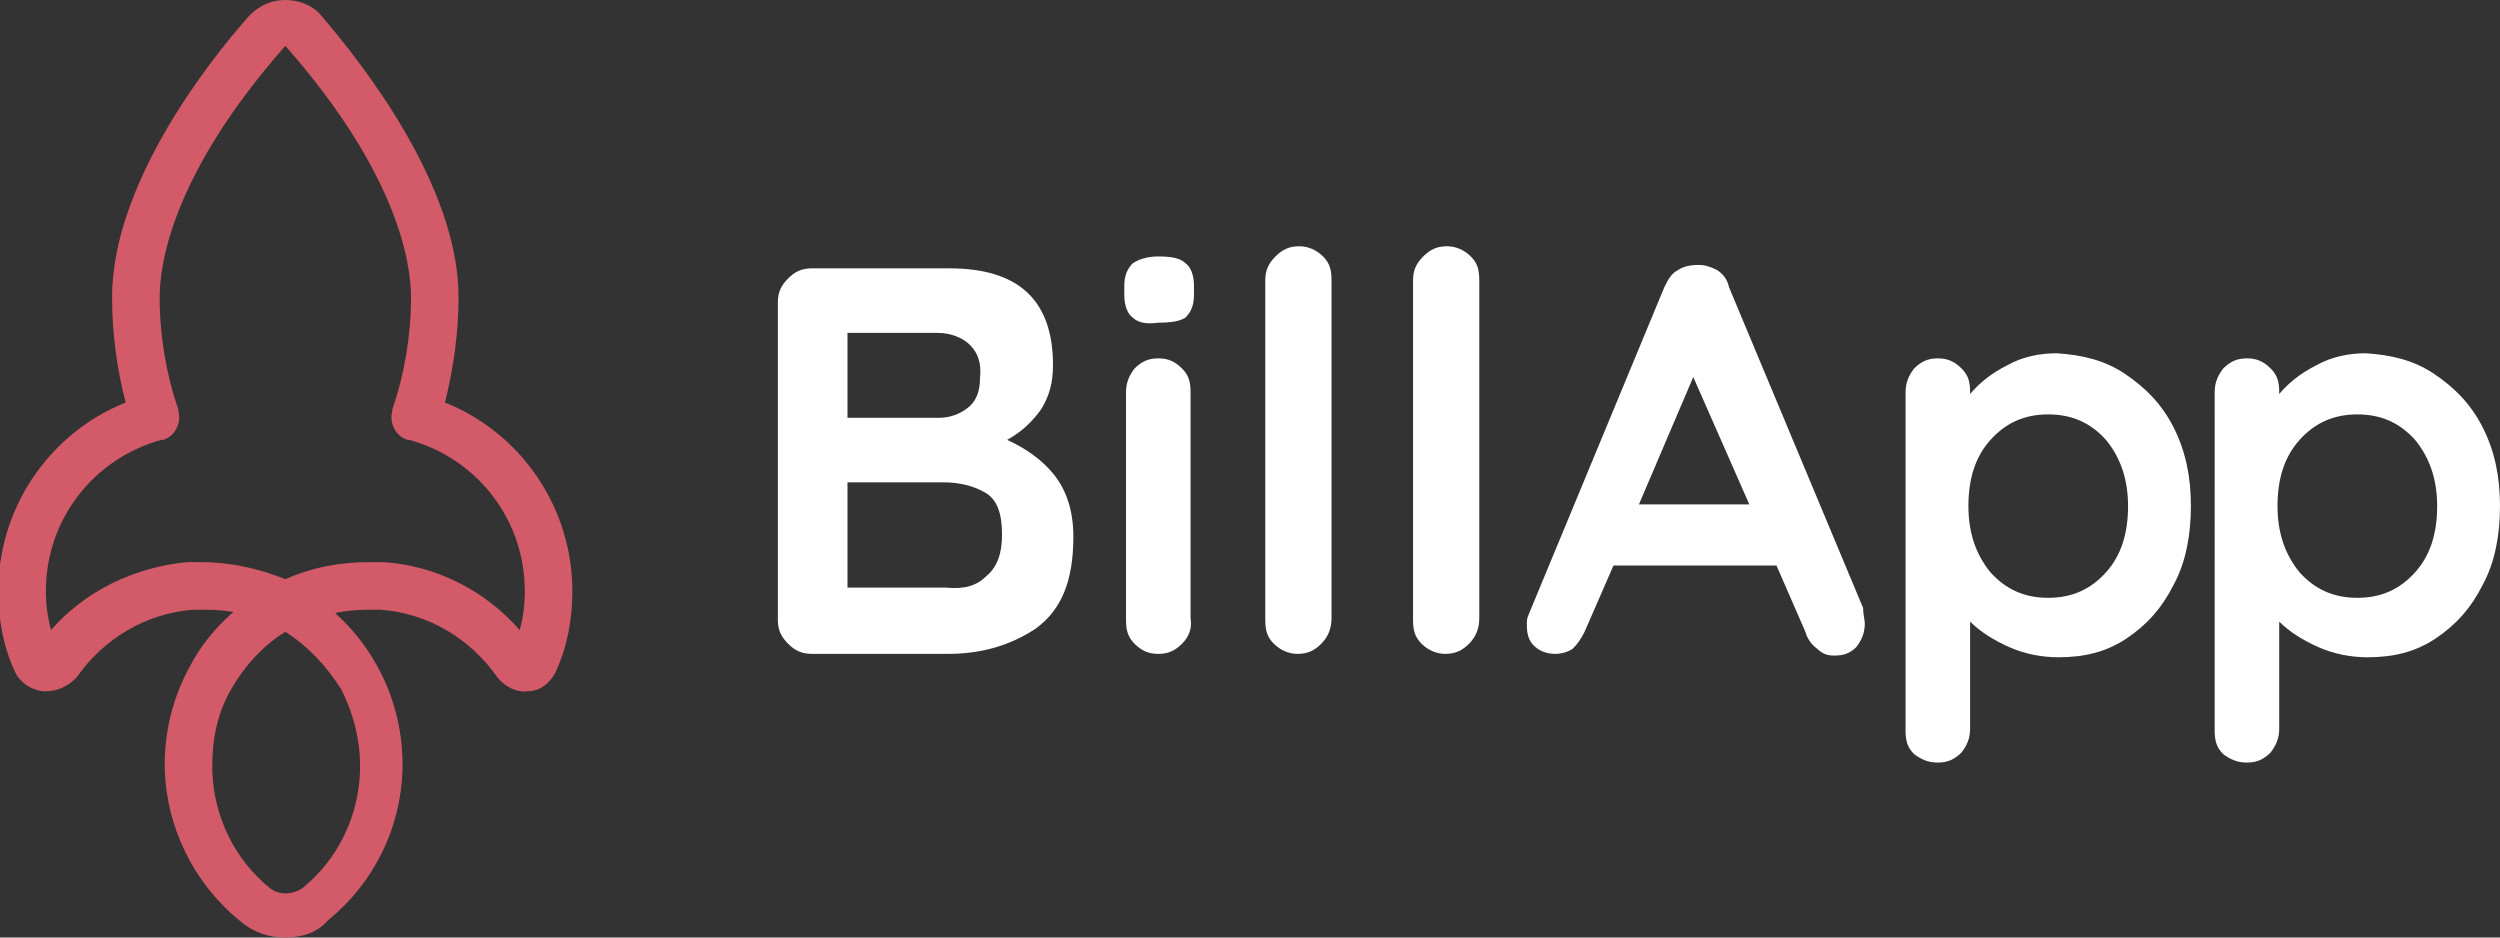
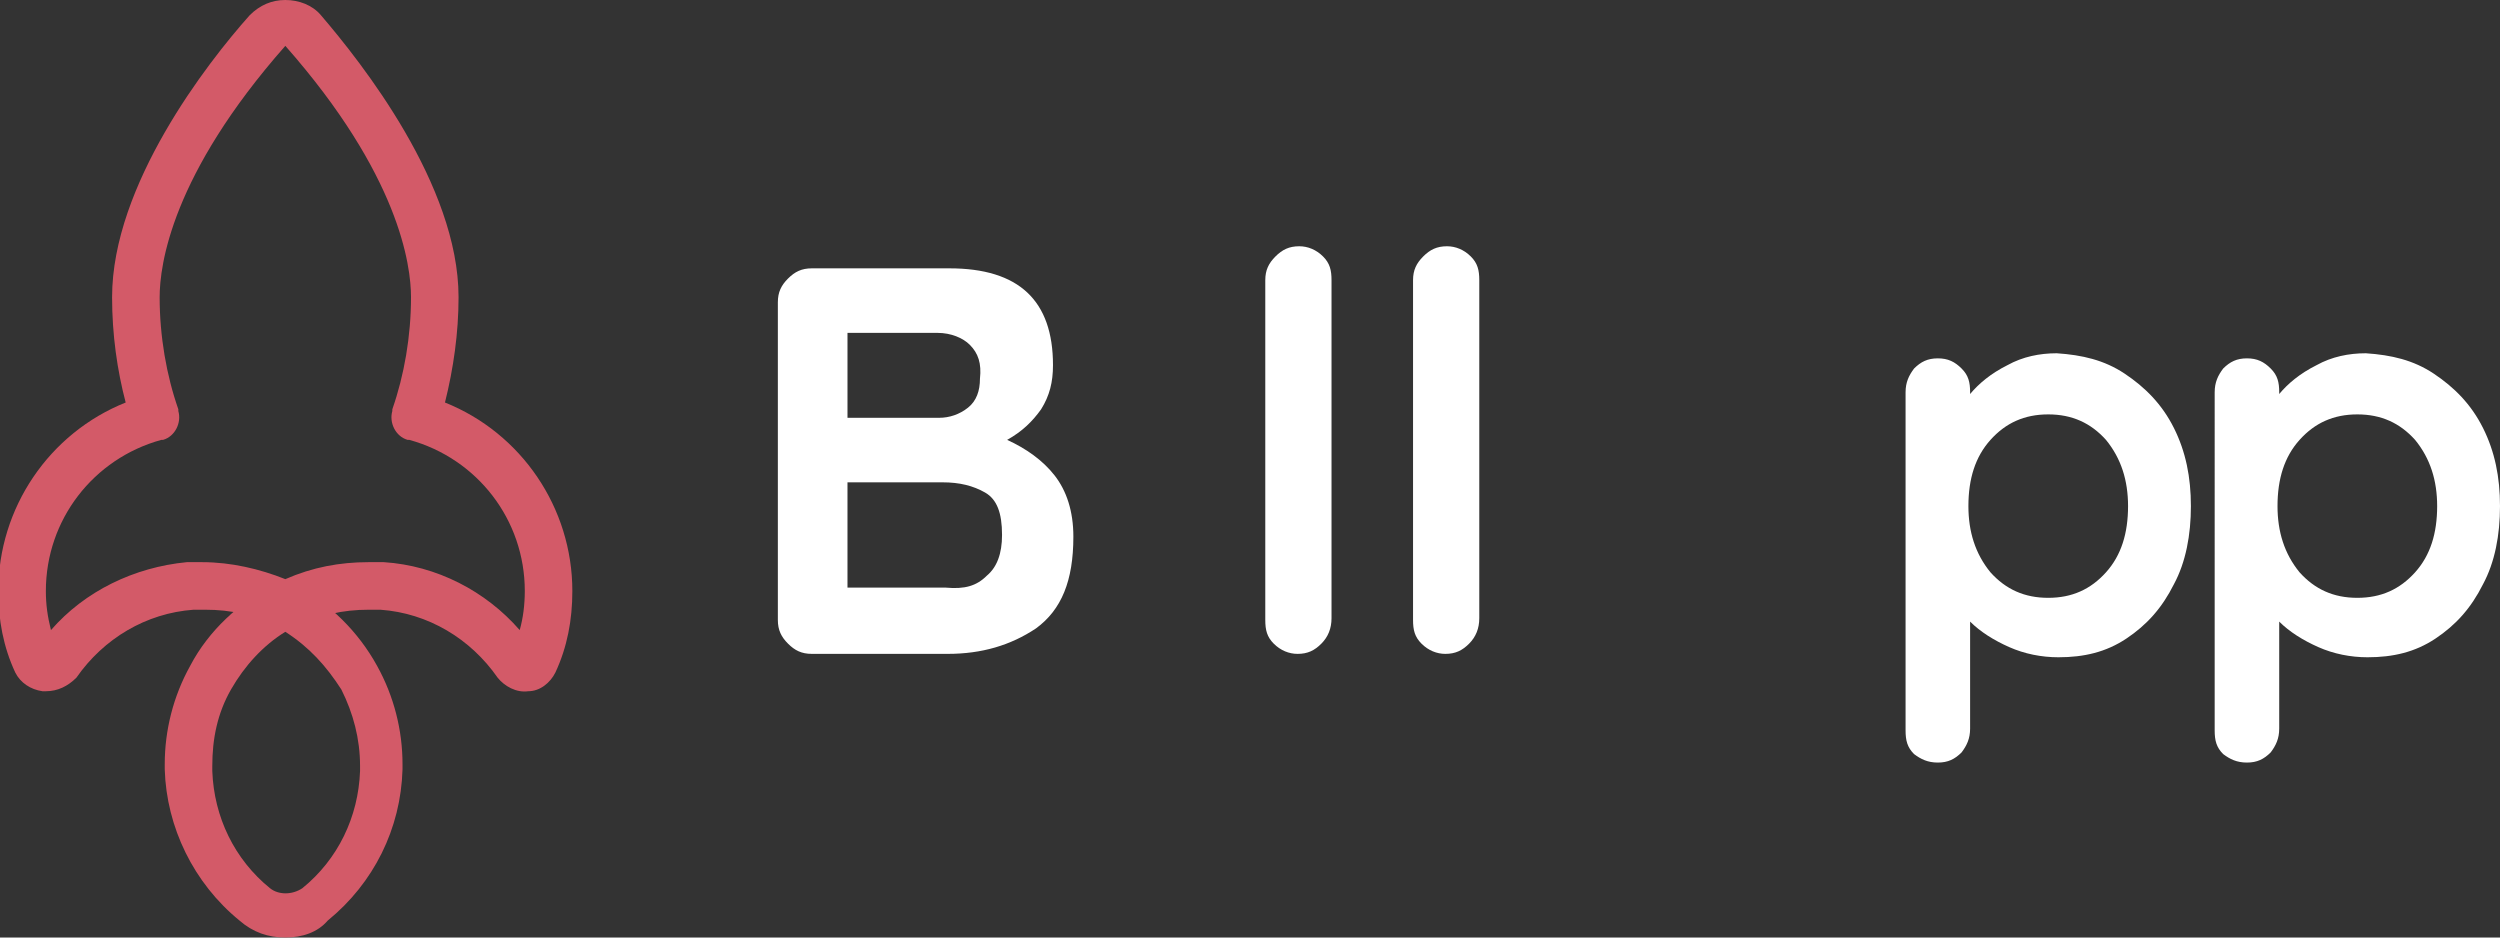
<svg xmlns="http://www.w3.org/2000/svg" version="1.1" id="Layer_1" x="0px" y="0px" width="147.2px" height="55.2px" viewBox="0 0 147.2 55.2" style="enable-background:new 0 0 147.2 55.2;" xml:space="preserve">
  <rect x="0" y="0" width="147.2" height="55.2" fill="#333333" stroke="none" />
  <style type="text/css">
	.Graphic_x0020_Style_x0020_2{fill:url(#SVGID_1_);}
	.st0{fill:#FFFFFF;}
	.st1{fill:#D35A68;}
	.st2{display:none;}
	.st3{display:inline;fill:#FFFFFF;}
	.st4{display:inline;}
	.st5{fill:#5FC8F2;}
	.st6{fill:url(#XMLID_37_);}
	.st7{fill:url(#XMLID_43_);}
	.st8{fill:url(#XMLID_45_);}
</style>
  <linearGradient id="SVGID_1_" gradientUnits="userSpaceOnUse" x1="-348.886" y1="-269.954" x2="-349.593" y2="-269.247">
    <stop offset="0" style="stop-color:#EE4548" />
    <stop offset="1" style="stop-color:#C51D6D" />
  </linearGradient>
  <g>
    <g>
      <g>
        <g>
          <path id="XMLID_92_" class="st0" d="M62.1,28c0.7,0.9,1.1,2.1,1.1,3.6c0,2.6-0.7,4.3-2.2,5.4c-1.5,1-3.2,1.5-5.2,1.5h-8      c-0.6,0-1-0.2-1.4-0.6c-0.4-0.4-0.6-0.8-0.6-1.4V17.8c0-0.6,0.2-1,0.6-1.4c0.4-0.4,0.8-0.6,1.4-0.6h8.1c4.1,0,6.1,1.9,6.1,5.7      c0,1-0.2,1.8-0.7,2.6c-0.5,0.7-1.1,1.3-2,1.8C60.4,26.4,61.4,27.1,62.1,28z M57.1,20.3c-0.4-0.4-1.1-0.7-1.9-0.7h-5.3v5h5.4      c0.6,0,1.2-0.2,1.7-0.6c0.5-0.4,0.7-1,0.7-1.7C57.8,21.4,57.6,20.8,57.1,20.3z M58.1,33.9c0.6-0.5,0.9-1.3,0.9-2.4      c0-1.3-0.3-2.1-1-2.5c-0.7-0.4-1.5-0.6-2.5-0.6h-5.6v6.2h5.8C56.8,34.7,57.5,34.5,58.1,33.9z" />
        </g>
        <g>
-           <path id="XMLID_76_" class="st0" d="M66.7,18.7c-0.3-0.2-0.5-0.7-0.5-1.3v-0.6c0-0.6,0.2-1,0.5-1.3c0.3-0.2,0.8-0.4,1.5-0.4      c0.8,0,1.3,0.1,1.6,0.4c0.3,0.2,0.5,0.7,0.5,1.3v0.6c0,0.6-0.2,1-0.5,1.3c-0.3,0.2-0.8,0.3-1.6,0.3C67.5,19.1,67,19,66.7,18.7z       M69.6,37.9c-0.4,0.4-0.8,0.6-1.4,0.6c-0.6,0-1-0.2-1.4-0.6c-0.4-0.4-0.5-0.8-0.5-1.4V23.1c0-0.6,0.2-1,0.5-1.4      c0.4-0.4,0.8-0.6,1.4-0.6c0.6,0,1,0.2,1.4,0.6c0.4,0.4,0.5,0.8,0.5,1.4v13.3C70.2,37,70,37.5,69.6,37.9z" />
-         </g>
+           </g>
        <g>
          <path id="XMLID_35_" class="st0" d="M77.8,37.9c-0.4,0.4-0.8,0.6-1.4,0.6c-0.5,0-1-0.2-1.4-0.6c-0.4-0.4-0.5-0.8-0.5-1.4V16.5      c0-0.6,0.2-1,0.6-1.4c0.4-0.4,0.8-0.6,1.4-0.6c0.5,0,1,0.2,1.4,0.6c0.4,0.4,0.5,0.8,0.5,1.4v19.9C78.4,37,78.2,37.5,77.8,37.9z" />
        </g>
        <g>
          <path id="XMLID_67_" class="st0" d="M86.5,37.9c-0.4,0.4-0.8,0.6-1.4,0.6c-0.5,0-1-0.2-1.4-0.6c-0.4-0.4-0.5-0.8-0.5-1.4V16.5      c0-0.6,0.2-1,0.6-1.4c0.4-0.4,0.8-0.6,1.4-0.6c0.5,0,1,0.2,1.4,0.6c0.4,0.4,0.5,0.8,0.5,1.4v19.9C87.1,37,86.9,37.5,86.5,37.9z" />
        </g>
        <g>
-           <path id="XMLID_79_" class="st0" d="M109.8,36.7c0,0.6-0.2,1-0.5,1.4c-0.4,0.4-0.8,0.5-1.3,0.5c-0.4,0-0.7-0.1-1-0.4      c-0.3-0.2-0.6-0.6-0.7-1l-1.7-3.9h-9.6l-1.7,3.9c-0.2,0.4-0.4,0.7-0.7,1c-0.3,0.2-0.7,0.3-1,0.3c-0.6,0-1-0.2-1.3-0.5      c-0.3-0.3-0.4-0.7-0.4-1.2c0-0.2,0-0.4,0.1-0.6l8-19.3c0.2-0.4,0.4-0.8,0.8-1c0.3-0.2,0.7-0.3,1.2-0.3c0.4,0,0.7,0.1,1.1,0.3      c0.3,0.2,0.6,0.5,0.7,1l7.9,18.9C109.7,36.2,109.8,36.5,109.8,36.7z M96.5,29.7h6.5l-3.3-7.5L96.5,29.7z" />
-         </g>
+           </g>
        <g>
          <path id="XMLID_82_" class="st0" d="M125.1,22c1.2,0.8,2.2,1.8,2.9,3.2c0.7,1.4,1,2.9,1,4.6c0,1.7-0.3,3.3-1,4.6      c-0.7,1.4-1.6,2.4-2.8,3.2c-1.2,0.8-2.5,1.1-4,1.1c-1,0-2-0.2-2.9-0.6c-0.9-0.4-1.7-0.9-2.3-1.5v6.3c0,0.6-0.2,1-0.5,1.4      c-0.4,0.4-0.8,0.6-1.4,0.6c-0.6,0-1-0.2-1.4-0.5c-0.4-0.4-0.5-0.8-0.5-1.4V23.1c0-0.6,0.2-1,0.5-1.4c0.4-0.4,0.8-0.6,1.4-0.6      c0.6,0,1,0.2,1.4,0.6c0.4,0.4,0.5,0.8,0.5,1.4v0.1c0.5-0.6,1.2-1.2,2.2-1.7c0.9-0.5,1.9-0.7,2.9-0.7      C122.6,20.9,123.9,21.2,125.1,22z M124,33.7c0.9-1,1.3-2.3,1.3-3.9c0-1.5-0.4-2.8-1.3-3.9c-0.9-1-2-1.5-3.4-1.5      c-1.4,0-2.5,0.5-3.4,1.5c-0.9,1-1.3,2.3-1.3,3.9c0,1.5,0.4,2.8,1.3,3.9c0.9,1,2,1.5,3.4,1.5C122,35.2,123.1,34.7,124,33.7z" />
        </g>
        <g>
          <path id="XMLID_85_" class="st0" d="M143.3,22c1.2,0.8,2.2,1.8,2.9,3.2c0.7,1.4,1,2.9,1,4.6c0,1.7-0.3,3.3-1,4.6      c-0.7,1.4-1.6,2.4-2.8,3.2c-1.2,0.8-2.5,1.1-4,1.1c-1,0-2-0.2-2.9-0.6c-0.9-0.4-1.7-0.9-2.3-1.5v6.3c0,0.6-0.2,1-0.5,1.4      c-0.4,0.4-0.8,0.6-1.4,0.6c-0.6,0-1-0.2-1.4-0.5c-0.4-0.4-0.5-0.8-0.5-1.4V23.1c0-0.6,0.2-1,0.5-1.4c0.4-0.4,0.8-0.6,1.4-0.6      c0.6,0,1,0.2,1.4,0.6c0.4,0.4,0.5,0.8,0.5,1.4v0.1c0.5-0.6,1.2-1.2,2.2-1.7c0.9-0.5,1.9-0.7,2.9-0.7      C140.8,20.9,142.1,21.2,143.3,22z M142.2,33.7c0.9-1,1.3-2.3,1.3-3.9c0-1.5-0.4-2.8-1.3-3.9c-0.9-1-2-1.5-3.4-1.5      c-1.4,0-2.5,0.5-3.4,1.5c-0.9,1-1.3,2.3-1.3,3.9c0,1.5,0.4,2.8,1.3,3.9c0.9,1,2,1.5,3.4,1.5C140.2,35.2,141.3,34.7,142.2,33.7z" />
        </g>
      </g>
    </g>
    <g>
      <g>
        <g>
          <path class="st1" d="M2.7,40.7c-0.1,0-0.1,0-0.2,0c-0.7-0.1-1.3-0.5-1.6-1.1c-0.7-1.5-1-3.1-1-4.8c0-4.9,3-9.3,7.5-11.1      c-0.5-1.9-0.8-4-0.8-6.2c0-6.6,5.6-13.8,8.1-16.6C15.3,0.3,16,0,16.8,0c0.8,0,1.6,0.3,2.1,0.9c2.4,2.8,8.1,10,8.1,16.6      c0,2.1-0.3,4.2-0.8,6.2c4.5,1.8,7.5,6.2,7.5,11.1c0,1.7-0.3,3.3-1,4.8c-0.3,0.6-0.9,1.1-1.6,1.1c-0.7,0.1-1.4-0.3-1.8-0.8      c-1.6-2.3-4.1-3.8-6.9-4c-0.3,0-0.5,0-0.7,0c-1.5,0-2.9,0.3-4.2,1l-0.6,0.3l-0.6-0.3c-1.3-0.7-2.7-1-4.2-1c-0.2,0-0.5,0-0.7,0      c-2.8,0.2-5.3,1.7-6.9,4C4,40.4,3.4,40.7,2.7,40.7z M21.7,33.1c0.3,0,0.6,0,0.9,0c3.1,0.2,6,1.7,8,4c0.2-0.7,0.3-1.5,0.3-2.3      c0-4.2-2.8-7.8-6.8-8.9l-0.1,0c-0.7-0.2-1.1-1-0.9-1.7l0-0.1c0.7-2,1.1-4.3,1.1-6.6c0-1.9-0.7-7.2-7.4-14.8h0      c-6.7,7.6-7.4,12.9-7.4,14.8c0,2.3,0.4,4.6,1.1,6.6l0,0.1c0.2,0.7-0.2,1.5-0.9,1.7l-0.1,0c-4,1.1-6.8,4.7-6.8,8.9      c0,0.8,0.1,1.5,0.3,2.3c2-2.3,4.9-3.7,8-4c0.3,0,0.6,0,0.9,0c1.7,0,3.4,0.4,4.9,1C18.4,33.4,20,33.1,21.7,33.1z" />
        </g>
      </g>
      <g>
        <g>
          <path class="st1" d="M16.8,55.2c-1,0-1.9-0.3-2.7-1c-2.7-2.2-4.3-5.5-4.4-8.9c0-0.1,0-0.2,0-0.3c0-2,0.5-4,1.5-5.8      c1.1-2.1,2.9-3.7,4.9-4.8l0.6-0.3l0.6,0.3c2.1,1.1,3.8,2.8,4.9,4.8c1,1.8,1.5,3.8,1.5,5.8c0,0.1,0,0.2,0,0.3      c-0.1,3.5-1.7,6.7-4.4,8.9C18.7,54.9,17.8,55.2,16.8,55.2z M16.8,37.2c-1.3,0.8-2.4,2-3.2,3.4c-0.8,1.4-1.1,2.9-1.1,4.5      c0,0.1,0,0.2,0,0.3c0.1,2.7,1.3,5.2,3.4,6.9c0.5,0.4,1.3,0.4,1.9,0c2.1-1.7,3.3-4.2,3.4-6.9c0-0.1,0-0.2,0-0.3      c0-1.6-0.4-3.1-1.1-4.5C19.2,39.2,18.2,38.1,16.8,37.2z" />
        </g>
      </g>
    </g>
  </g>
  <g id="XMLID_33_" class="st2">
-     <path class="st3" d="M73.9,24.6c-2.9,0-5.3,2.2-5.3,5.3c0,3,2.4,5.3,5.3,5.3s5.3-2.2,5.3-5.3C79.2,26.8,76.8,24.6,73.9,24.6z    M73.9,33.1c-1.6,0-3-1.3-3-3.2c0-1.9,1.4-3.2,3-3.2c1.6,0,3,1.3,3,3.2C76.9,31.8,75.5,33.1,73.9,33.1z M62.4,24.6   c-2.9,0-5.3,2.2-5.3,5.3c0,3,2.4,5.3,5.3,5.3c2.9,0,5.3-2.2,5.3-5.3C67.7,26.8,65.3,24.6,62.4,24.6z M62.4,33.1c-1.6,0-3-1.3-3-3.2   c0-1.9,1.4-3.2,3-3.2c1.6,0,3,1.3,3,3.2C65.4,31.8,64,33.1,62.4,33.1z M48.7,26.2v2.2H54c-0.2,1.3-0.6,2.2-1.2,2.8   c-0.8,0.8-2,1.6-4.1,1.6c-3.3,0-5.9-2.6-5.9-5.9s2.6-5.9,5.9-5.9c1.8,0,3.1,0.7,4,1.6l1.6-1.6c-1.3-1.3-3.1-2.3-5.6-2.3   c-4.5,0-8.3,3.7-8.3,8.2c0,4.5,3.8,8.2,8.3,8.2c2.4,0,4.3-0.8,5.7-2.3c1.5-1.5,1.9-3.5,1.9-5.2c0-0.5,0-1-0.1-1.4H48.7z M104.7,28   c-0.4-1.2-1.8-3.3-4.5-3.3c-2.7,0-5,2.1-5,5.3c0,2.9,2.2,5.3,5.2,5.3c2.4,0,3.8-1.5,4.4-2.3l-1.8-1.2c-0.6,0.9-1.4,1.5-2.6,1.5   s-2-0.5-2.6-1.6l7-2.9L104.7,28z M97.5,29.7c-0.1-2,1.6-3.1,2.7-3.1c0.9,0,1.7,0.5,2,1.1L97.5,29.7z M91.8,34.8h2.3V19.4h-2.3V34.8   z M88,25.8L88,25.8c-0.6-0.6-1.6-1.2-2.8-1.2c-2.6,0-5,2.3-5,5.3c0,2.9,2.4,5.2,5,5.2c1.3,0,2.3-0.6,2.8-1.2H88v0.8   c0,2-1.1,3.1-2.8,3.1c-1.4,0-2.3-1-2.6-1.9l-2,0.8c0.6,1.4,2.1,3.1,4.7,3.1c2.7,0,5-1.6,5-5.5v-9.4H88V25.8z M85.4,33.1   c-1.6,0-2.9-1.3-2.9-3.2c0-1.9,1.3-3.2,2.9-3.2c1.6,0,2.8,1.4,2.8,3.2C88.2,31.7,87,33.1,85.4,33.1z M115.5,19.4H110v15.5h2.3V29   h3.2c2.6,0,5.1-1.9,5.1-4.8S118.1,19.4,115.5,19.4z M115.6,26.8h-3.3v-5.3h3.3c1.7,0,2.7,1.4,2.7,2.6   C118.3,25.4,117.3,26.8,115.6,26.8z M129.9,24.6c-1.7,0-3.4,0.7-4.1,2.4l2,0.9c0.4-0.9,1.3-1.1,2.1-1.1c1.2,0,2.4,0.7,2.4,2v0.2   c-0.4-0.2-1.3-0.6-2.4-0.6c-2.2,0-4.5,1.2-4.5,3.5c0,2.1,1.8,3.4,3.8,3.4c1.6,0,2.4-0.7,2.9-1.5h0.1v1.2h2.2v-5.9   C134.5,26.1,132.5,24.6,129.9,24.6z M129.6,33.1c-0.8,0-1.8-0.4-1.8-1.3c0-1.2,1.3-1.7,2.4-1.7c1,0,1.5,0.2,2.1,0.5   C132.1,32,130.9,33.1,129.6,33.1z M142.7,24.9l-2.6,6.7h-0.1l-2.7-6.7h-2.5l4.1,9.4l-2.3,5.2h2.4l6.3-14.6H142.7z M121.9,34.8h2.3   V19.4h-2.3V34.8z" />
    <g class="st4">
      <path id="XMLID_4_" class="st5" d="M2.6,12.2C2.2,12.6,2,13.2,2,14v27.3c0,0.8,0.2,1.4,0.6,1.7l0.1,0.1L18,27.8v-0.2v-0.2    L2.6,12.2L2.6,12.2z" />
      <linearGradient id="XMLID_37_" gradientUnits="userSpaceOnUse" x1="28.092" y1="27.623" x2="-1.803" y2="27.623">
        <stop offset="0" style="stop-color:#FEDF00" />
        <stop offset="0.182" style="stop-color:#FCCF0D" />
        <stop offset="0.54" style="stop-color:#FAB41B" />
        <stop offset="0.825" style="stop-color:#F9A21E" />
        <stop offset="1" style="stop-color:#F99C1F" />
      </linearGradient>
-       <path id="XMLID_3_" class="st6" d="M23.1,32.9L18,27.8v-0.2v-0.2l5.1-5.1l0.1,0.1l6,3.4c1.7,1,1.7,2.6,0,3.6l-6,3.4L23.1,32.9z" />
+       <path id="XMLID_3_" class="st6" d="M23.1,32.9L18,27.8v-0.2v-0.2l0.1,0.1l6,3.4c1.7,1,1.7,2.6,0,3.6l-6,3.4L23.1,32.9z" />
      <linearGradient id="XMLID_43_" gradientUnits="userSpaceOnUse" x1="20.334" y1="30.458" x2="-7.785" y2="58.577">
        <stop offset="0" style="stop-color:#EE4548" />
        <stop offset="1" style="stop-color:#C51D6D" />
      </linearGradient>
      <path id="XMLID_2_" class="st7" d="M23.2,32.8L18,27.6L2.6,43c0.6,0.6,1.5,0.7,2.6,0.1L23.2,32.8" />
      <linearGradient id="XMLID_45_" gradientUnits="userSpaceOnUse" x1="-7.91" y1="-3.457" x2="15.048" y2="19.501">
        <stop offset="0" style="stop-color:#289F70" />
        <stop offset="0.318" style="stop-color:#4EAB6D" />
        <stop offset="0.74" style="stop-color:#6BBA6A" />
        <stop offset="1" style="stop-color:#75C269" />
      </linearGradient>
      <path id="XMLID_1_" class="st8" d="M23.2,22.4l-18-10.3c-1.1-0.6-2-0.5-2.6,0.1L18,27.6L23.2,22.4z" />
    </g>
  </g>
</svg>